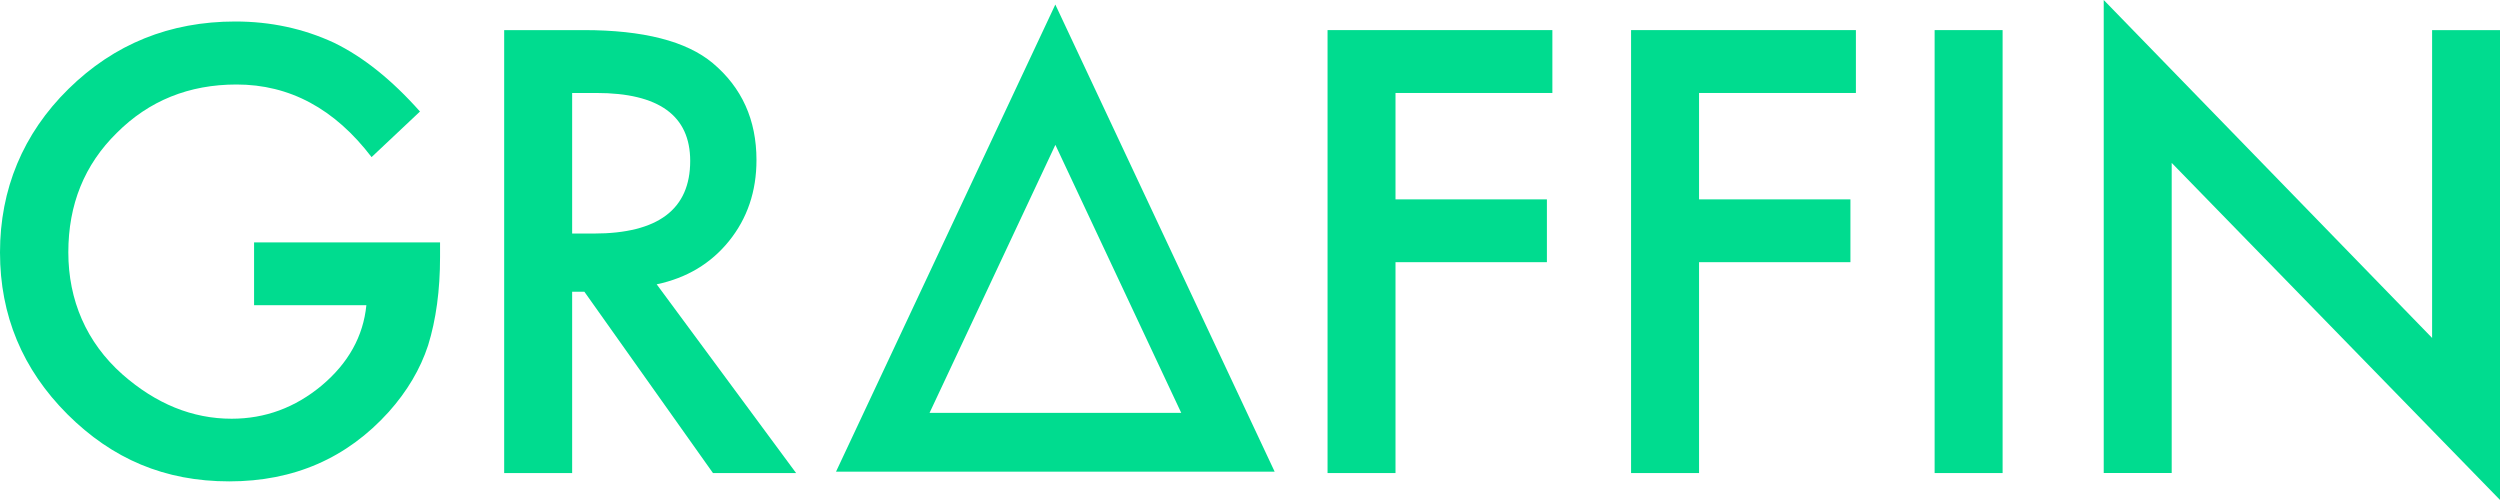
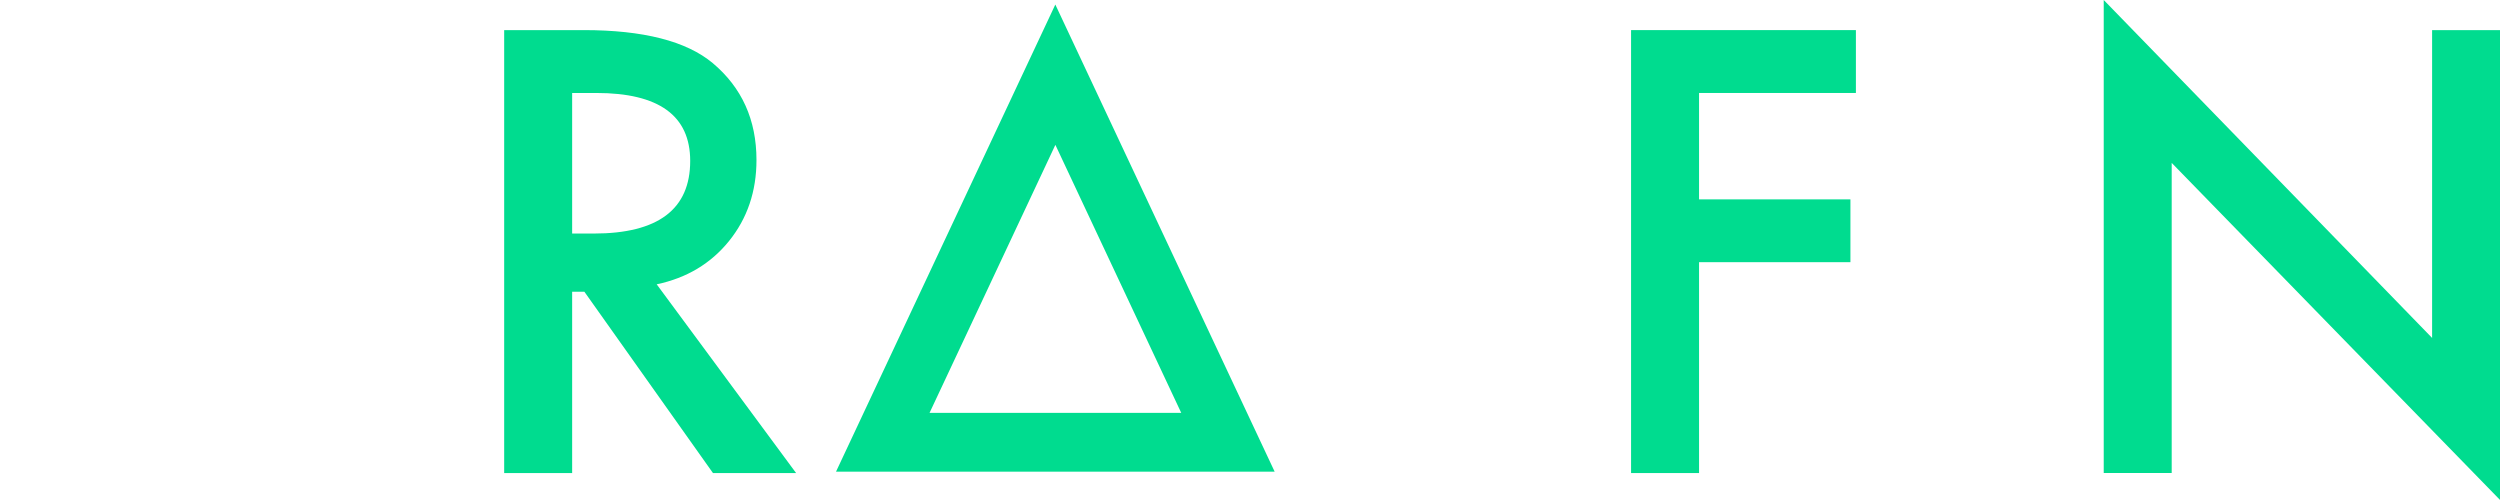
<svg xmlns="http://www.w3.org/2000/svg" width="100" height="20" viewBox="0 0 100 20" fill="none">
  <g clip-path="url(#clip0_476_346)">
-     <path d="M10.16 9.695H17.602V10.28C17.602 11.61 17.442 12.789 17.124 13.814C16.813 14.763 16.287 15.651 15.549 16.477C13.878 18.328 11.752 19.255 9.17 19.255C6.588 19.255 4.492 18.359 2.696 16.57C0.9 14.772 0 12.615 0 10.098C0 7.58 0.914 5.349 2.741 3.556C4.569 1.759 6.793 0.86 9.414 0.86C10.821 0.86 12.136 1.142 13.357 1.708C14.524 2.274 15.672 3.192 16.799 4.461L14.863 6.284C13.386 4.349 11.586 3.38 9.463 3.38C7.558 3.38 5.958 4.027 4.669 5.318C3.376 6.589 2.733 8.18 2.733 10.092C2.733 12.005 3.453 13.691 4.891 14.97C6.237 16.155 7.695 16.749 9.266 16.749C10.604 16.749 11.806 16.306 12.87 15.419C13.935 14.523 14.53 13.453 14.655 12.207H10.163V9.695H10.16Z" fill="#00DC8F" />
-     <path d="M26.267 11.372L31.844 18.922H28.519L23.375 11.669H22.886V18.922H20.167V1.204H23.352C25.732 1.204 27.452 1.644 28.508 2.523C29.675 3.503 30.259 4.794 30.259 6.402C30.259 7.656 29.892 8.734 29.163 9.639C28.434 10.543 27.466 11.12 26.27 11.372H26.267ZM22.886 9.342H23.748C26.322 9.342 27.608 8.373 27.608 6.438C27.608 4.626 26.356 3.719 23.853 3.719H22.886V9.342Z" fill="#00DC8F" />
-     <path d="M62.095 3.719H55.82V7.975H61.876V10.487H55.82V18.922H53.102V1.204H62.095V3.716V3.719Z" fill="#00DC8F" />
+     <path d="M26.267 11.372L31.844 18.922H28.519L23.375 11.669H22.886V18.922H20.167V1.204H23.352C25.732 1.204 27.452 1.644 28.508 2.523C29.675 3.503 30.259 4.794 30.259 6.402C30.259 7.656 29.892 8.734 29.163 9.639C28.434 10.543 27.466 11.12 26.27 11.372H26.267ZM22.886 9.342H23.748C26.322 9.342 27.608 8.373 27.608 6.438C27.608 4.626 26.356 3.719 23.853 3.719H22.886Z" fill="#00DC8F" />
    <path d="M74.236 3.719H67.962V7.975H74.017V10.487H67.962V18.922H65.243V1.204H74.236V3.716V3.719Z" fill="#00DC8F" />
-     <path d="M80.104 1.204V18.922H77.385V1.204H80.104Z" fill="#00DC8F" />
    <path d="M84.149 18.922V0L97.284 13.517V1.204H100.003V20L86.868 6.516V18.919H84.149V18.922Z" fill="#00DC8F" />
    <path d="M50.986 18.866H33.441L42.213 0.182L50.986 18.866ZM37.179 16.514H47.249L42.215 5.794L37.182 16.514H37.179Z" fill="#00DC8F" />
  </g>
  <defs>
    <clipPath id="clip0_476_346">
      <rect width="100" height="20" fill="white" />
    </clipPath>
  </defs>
</svg>